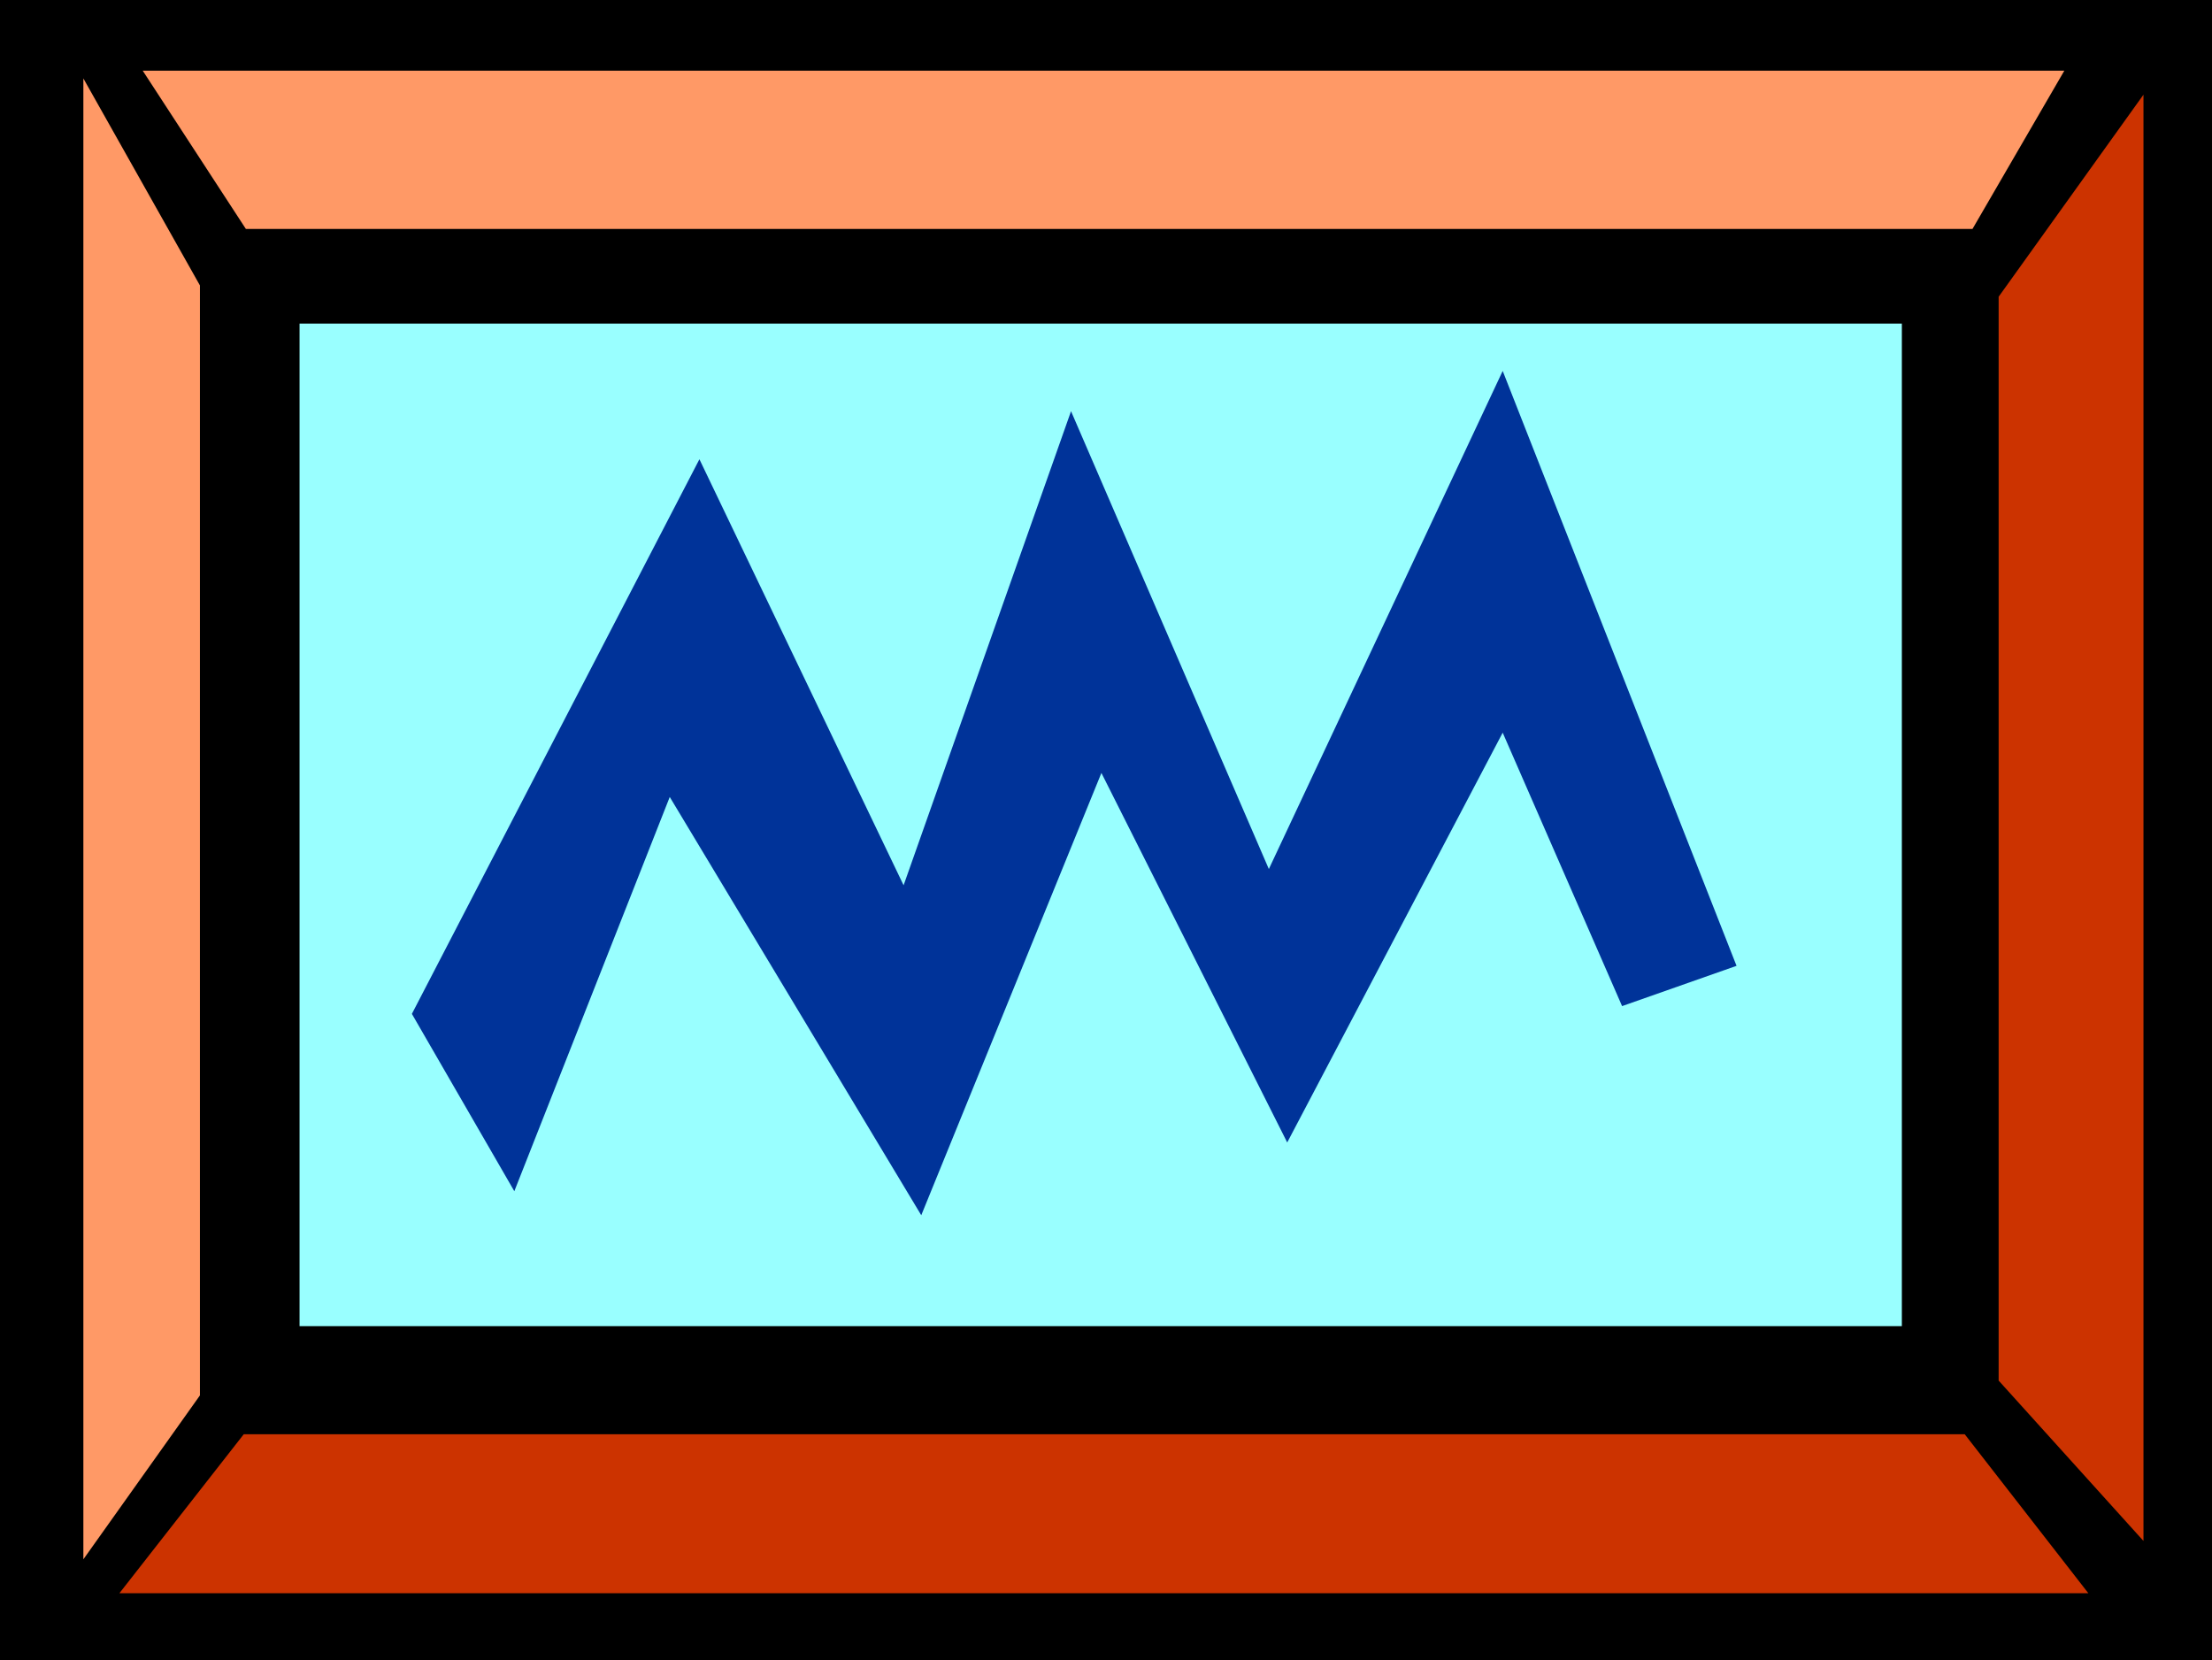
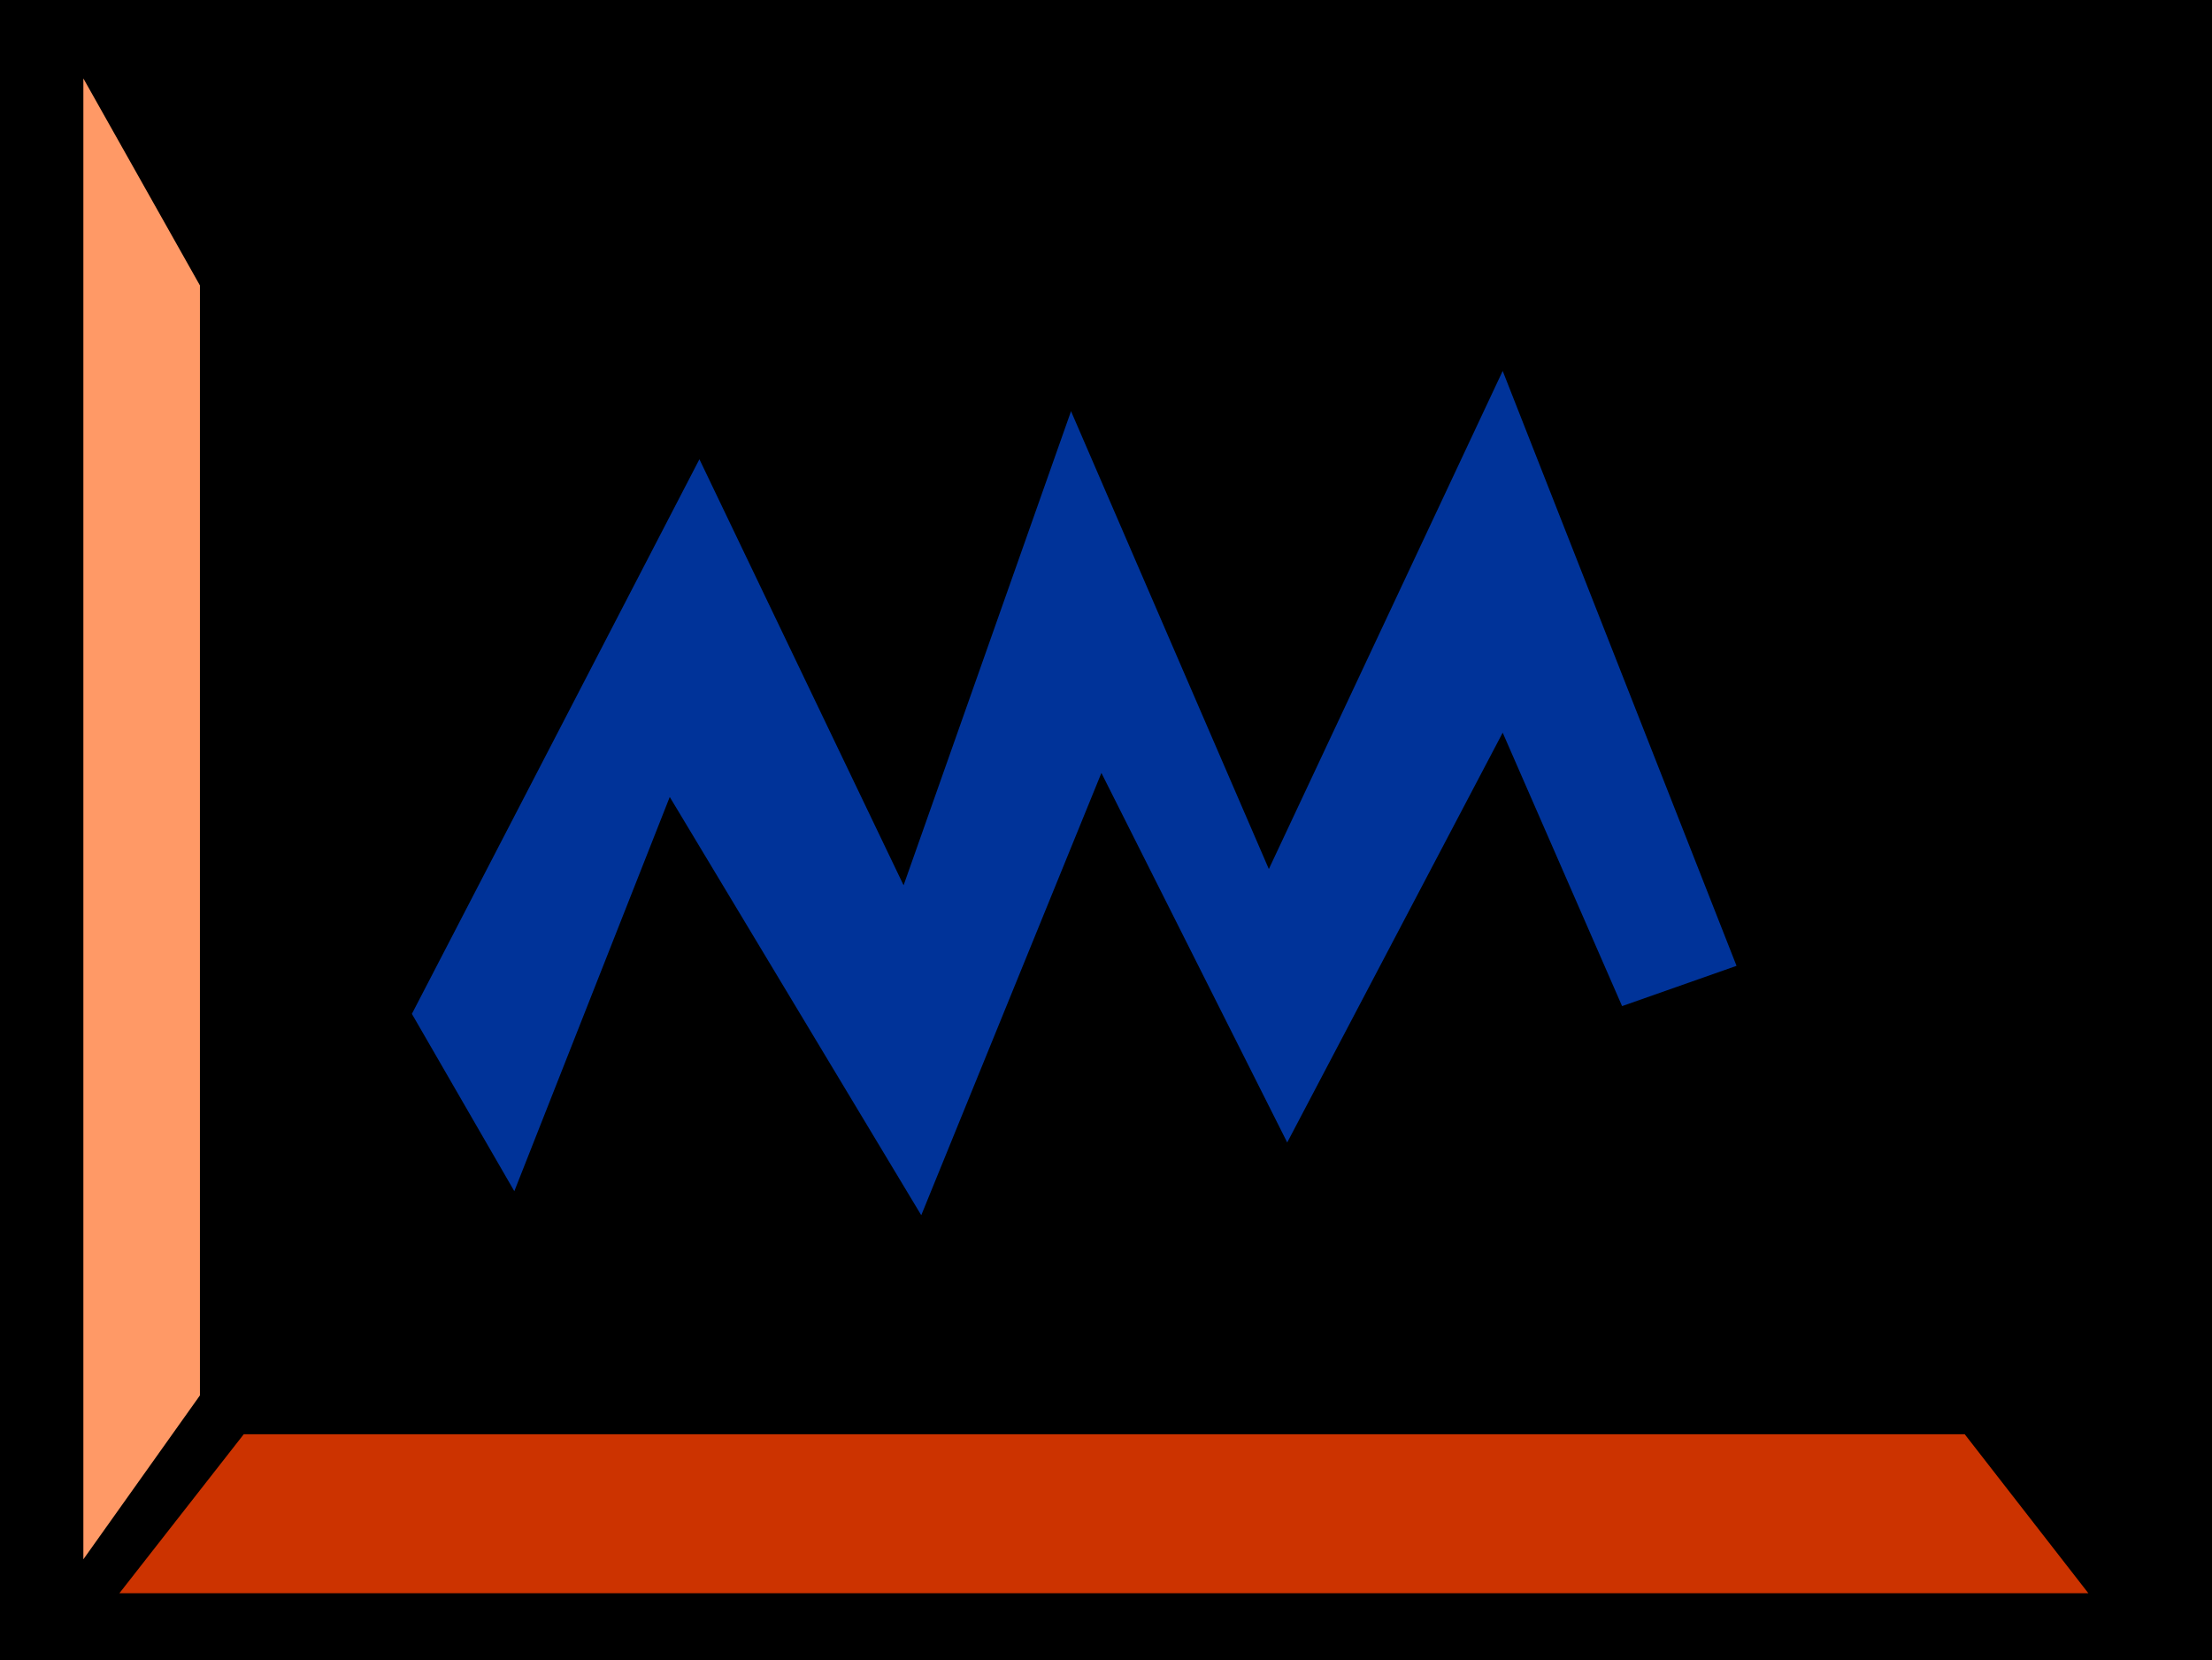
<svg xmlns="http://www.w3.org/2000/svg" width="3.131in" height="225.6" fill-rule="evenodd" stroke-linecap="round" preserveAspectRatio="none" viewBox="0 0 3131 2350">
  <style>.pen1{stroke:none}.brush3{fill:#f96}.brush4{fill:#c30}</style>
  <path d="M0 0h3131v2350H0V0z" class="pen1" style="fill:#000" />
-   <path d="M424 458h2268v1419H424V458z" class="pen1" style="fill:#9ff" />
-   <path d="M202 100h2720l-130 224H348L202 100z" class="pen1 brush3" />
  <path d="M2956 2255H169l176-225h2436l175 225z" class="pen1 brush4" />
  <path d="m118 111 165 293v1571l-165 232V111z" class="pen1 brush3" />
-   <path d="m3034 134-205 286v1534l205 227V134z" class="pen1 brush4" />
  <path d="m990 650 289 603 237-671 280 648 331-705 331 842-162 57-169-387-305 580-263-523-255 626-356-592-220 558-145-251 407-785z" class="pen1" style="fill:#039" />
</svg>